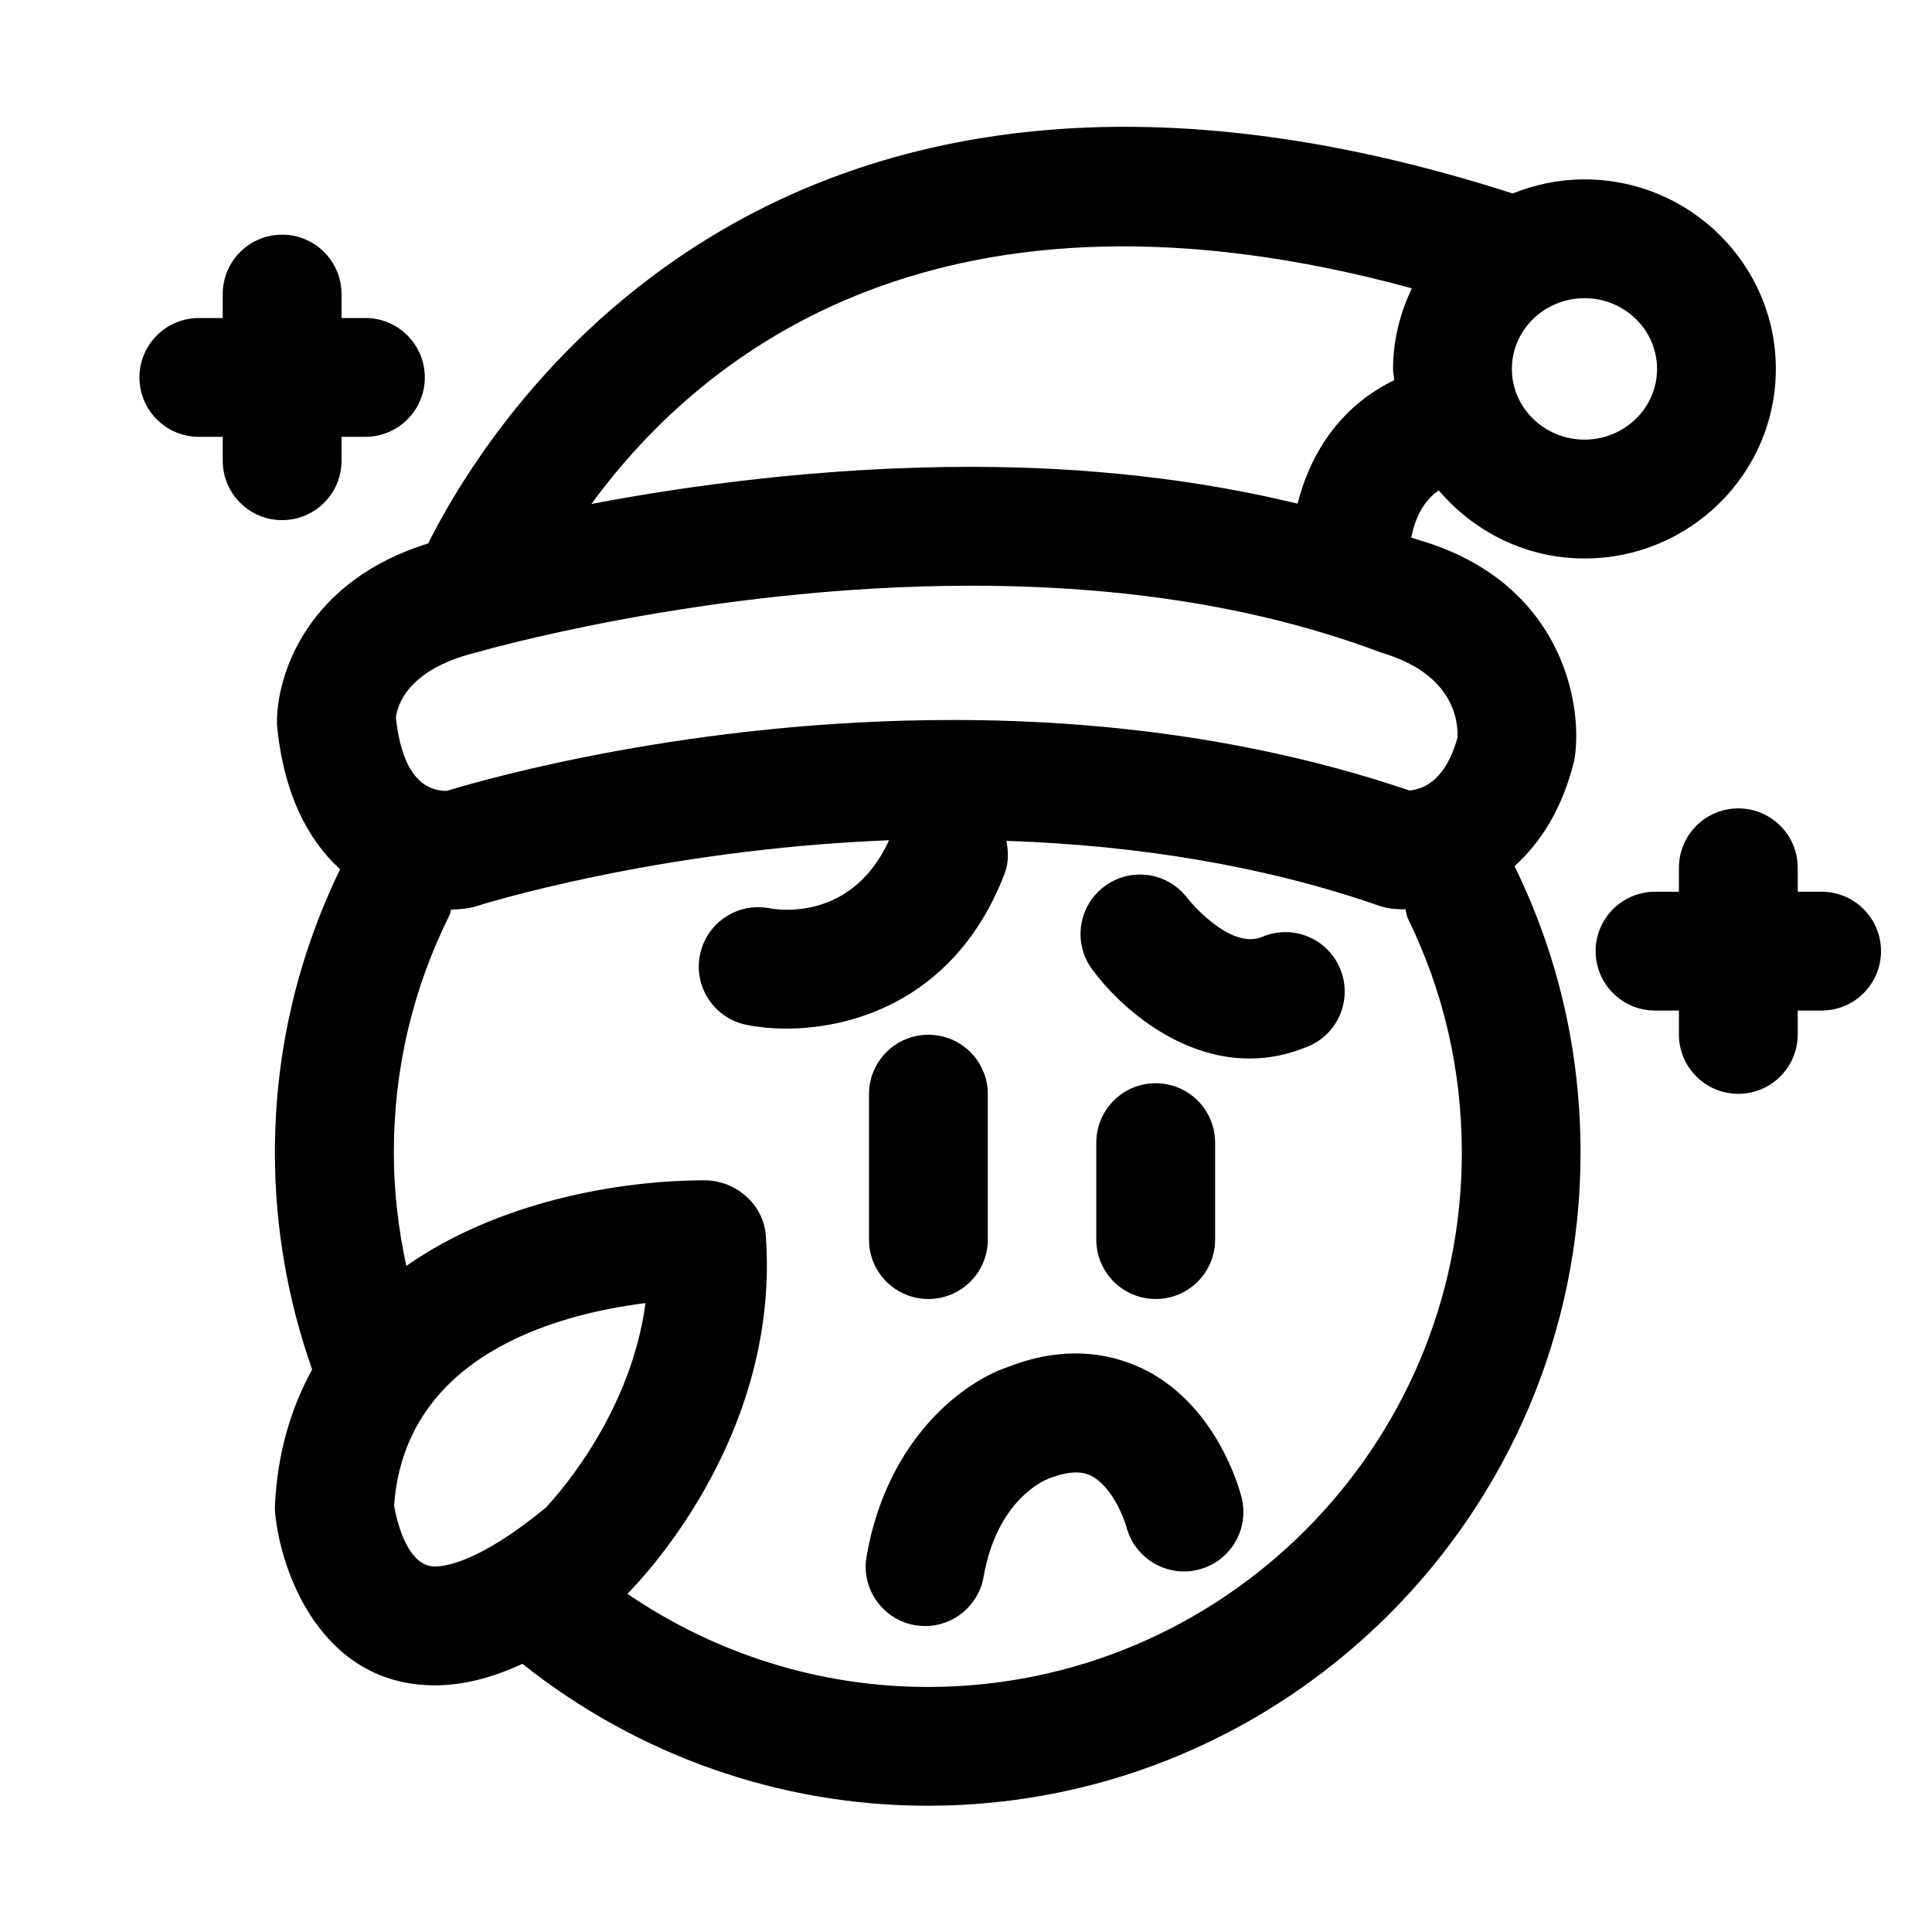
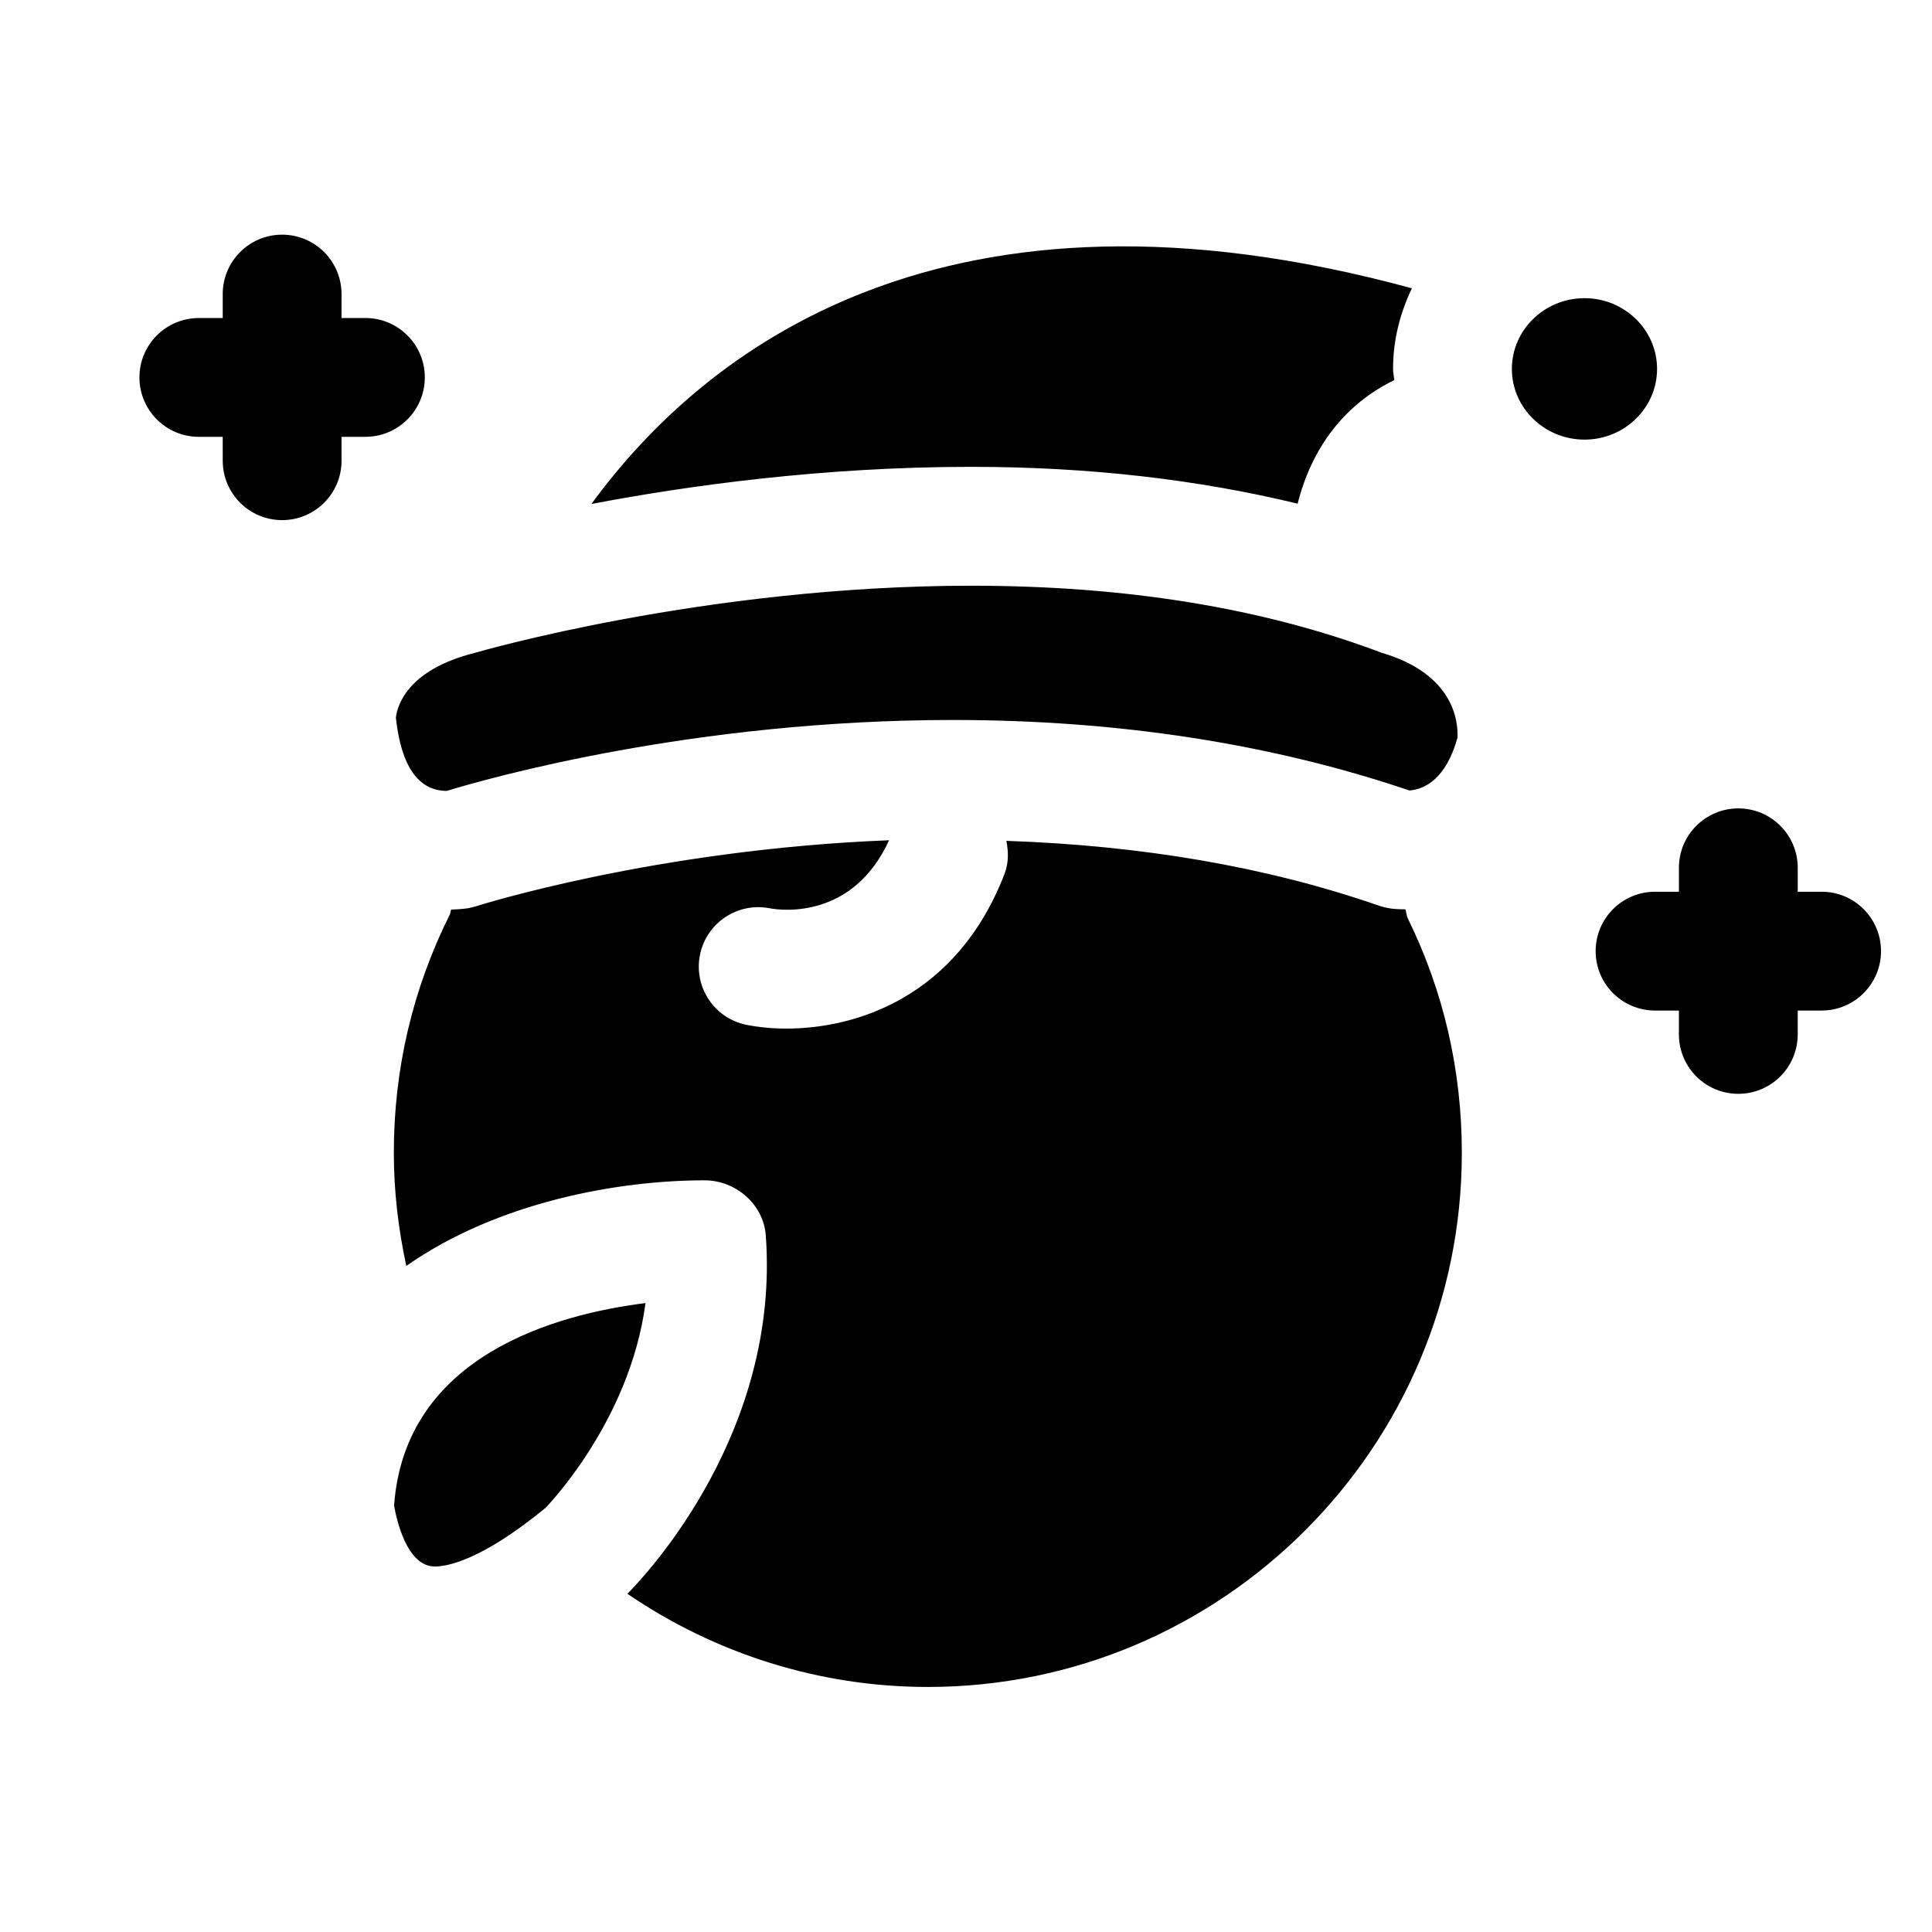
<svg xmlns="http://www.w3.org/2000/svg" fill="#000000" width="800px" height="800px" version="1.1" viewBox="144 144 512 512">
-   <path d="m218.77 281.84c-8.707 0-15.742-7.055-15.742-15.742l-0.004-6.332h-6.328c-8.707 0-15.742-7.055-15.742-15.742 0-8.691 7.039-15.742 15.742-15.742h6.328v-6.348c0-8.691 7.039-15.742 15.742-15.742 8.707 0 15.742 7.055 15.742 15.742v6.344h6.328c8.707 0 15.742 7.055 15.742 15.742 0 8.691-7.039 15.742-15.742 15.742l-6.324 0.004v6.328c0 8.691-7.035 15.746-15.742 15.746zm407.98 98.48h-6.332v-6.344c0-8.691-7.039-15.742-15.742-15.742-8.707 0-15.742 7.055-15.742 15.742v6.344h-6.328c-8.707 0-15.742 7.055-15.742 15.742 0 8.691 7.039 15.742 15.742 15.742h6.324v6.328c0 8.691 7.039 15.742 15.742 15.742 8.707 0 15.742-7.055 15.742-15.742l0.004-6.328h6.328c8.707 0 15.742-7.055 15.742-15.742 0.004-8.691-7.035-15.742-15.738-15.742zm-108.76-93.852c0.738 0.27 1.559 0.441 2.281 0.723 37 10.926 43.172 42.273 41.094 57.262-0.078 0.582-0.188 1.148-0.332 1.699-3.133 12.453-8.879 21.238-15.664 27.395 11.602 23.711 17.492 49.262 17.492 75.965 0 95.41-77.617 173.03-173 173.03-39.234 0-76.941-13.383-107.42-37.613-8.266 3.84-15.934 5.699-23.223 5.699-29.914 0-40.746-29.758-42.289-45.484-0.078-0.77-0.094-1.543-0.062-2.312 0.691-14.043 4.328-25.836 9.855-35.895-6.473-18.422-9.871-37.723-9.871-57.418 0-26.371 5.887-51.625 17.285-75.16-8.535-7.746-15.035-20.059-16.734-38.367-0.234-13.43 8.266-38.195 40.133-47.988 0.047-0.094 0.031-0.203 0.078-0.301 18.926-37.391 95.535-154.12 287.27-92.434 5.887-2.363 12.281-3.731 19.02-3.731 27.961 0 50.711 22.547 50.711 50.238 0 27.695-22.734 50.223-50.711 50.223-15.539 0-29.301-7.102-38.621-18.043-3.055 2.078-5.934 5.777-7.289 12.516zm45.926-63.449c-10.613 0-19.254 8.422-19.254 18.75s8.645 18.734 19.254 18.734c10.598 0 19.223-8.406 19.223-18.734 0-10.344-8.629-18.75-19.223-18.75zm-304.68 336.12c3.148 0 12.281-1.512 29.395-15.586-0.078 0 22.23-22.516 26.434-54.223-23.473 2.93-63.746 13.777-66.629 53.641 0.598 3.523 3.324 16.168 10.801 16.168zm257.21-174.16h-0.078c-2.281 0-3.606-0.188-3.606-0.188-0.992-0.141-2.312-0.426-3.258-0.754-29.883-10.391-63.164-15.98-98.809-17.207 0.566 2.832 0.645 5.777-0.457 8.676-12.531 32.668-39.25 41.078-57.828 41.078-4 0-7.621-0.395-10.66-1.008-8.516-1.762-13.996-10.094-12.234-18.609 1.746-8.469 10.012-13.918 18.453-12.266 3.793 0.723 22.215 2.582 31.645-18.027-62.031 2.441-108.9 17.32-109.39 17.477-0.613 0.203-1.621 0.426-2.25 0.551 0 0-1.777 0.27-4.426 0.348-0.172 0.441-0.156 0.93-0.363 1.355-9.84 19.695-14.816 40.934-14.816 63.117 0 10.172 1.195 20.168 3.305 29.961 24.262-16.988 56.223-22.688 79.051-22.688 8.234 0 15.617 6.359 16.215 14.578 3.824 51.844-31.141 89.41-36.668 95 23.348 15.934 50.965 24.688 79.617 24.688 78.027 0 141.51-63.496 141.51-141.54 0-21.852-4.816-42.762-14.297-62.109-0.398-0.797-0.398-1.633-0.652-2.434zm-6.234-67.969c-31.613-11.934-67.855-17.789-108.82-17.789-70.535 0-130.94 17.617-131.54 17.789-18.043 4.504-20.594 14.152-20.941 17.176 1.387 12.832 5.918 19.363 13.461 19.414 10.801-3.289 65.227-18.797 134.16-18.797 43.723 0 84.402 6.281 120.99 18.688 4.266-0.379 9.715-3.242 12.723-13.965 0.223-4.426-0.988-16.895-20.023-22.516zm-22.324-39.535c3.809-15.113 12.676-26.465 25.602-32.73-0.062-1.008-0.316-1.969-0.316-2.977 0-7.668 1.875-14.863 4.992-21.363-123.8-33.754-187.61 16.312-217.43 57.152 25.551-4.863 61.309-9.84 100.64-9.84 31.391 0 60.234 3.398 86.512 9.758zm-40.258 229.64c-7.684-3.938-20.355-7.195-36.414-0.883-11.367 3.731-32.039 18.516-37.566 50.238-1.496 8.566 4.25 16.719 12.816 18.215 0.914 0.156 1.812 0.234 2.707 0.234 7.527 0 14.152-5.398 15.492-13.051 3.574-20.5 16.199-25.633 17.238-26.023 7.117-2.785 10.266-1.258 11.289-0.723 5.32 2.66 8.598 10.879 9.336 13.57 2.203 8.375 10.816 13.414 19.113 11.273 8.422-2.141 13.523-10.707 11.383-19.145-0.598-2.422-6.566-24.07-25.395-33.707zm30.859-114.84c-8.66 3.59-19.508-9.871-19.742-10.156-5.164-6.941-14.957-8.438-21.965-3.289-7.008 5.148-8.516 15.004-3.387 22.012 7.352 10.012 22.953 23.68 41.738 23.68 5.008 0 10.25-0.977 15.633-3.258 7.996-3.387 11.746-12.625 8.344-20.641-3.383-8.02-12.609-11.734-20.621-8.348zm-88.453 95.973c8.707 0 15.742-7.055 15.742-15.742v-38.543c0-8.691-7.039-15.742-15.742-15.742-8.707 0-15.742 7.055-15.742 15.742v38.543c0 8.707 7.035 15.742 15.742 15.742zm75.98-15.742v-25.695c0-8.691-7.039-15.742-15.742-15.742-8.707 0-15.742 7.055-15.742 15.742v25.695c0 8.691 7.039 15.742 15.742 15.742 8.707 0 15.742-7.035 15.742-15.742z" />
+   <path d="m218.77 281.84c-8.707 0-15.742-7.055-15.742-15.742l-0.004-6.332h-6.328c-8.707 0-15.742-7.055-15.742-15.742 0-8.691 7.039-15.742 15.742-15.742h6.328v-6.348c0-8.691 7.039-15.742 15.742-15.742 8.707 0 15.742 7.055 15.742 15.742v6.344h6.328c8.707 0 15.742 7.055 15.742 15.742 0 8.691-7.039 15.742-15.742 15.742l-6.324 0.004v6.328c0 8.691-7.035 15.746-15.742 15.746zm407.98 98.48h-6.332v-6.344c0-8.691-7.039-15.742-15.742-15.742-8.707 0-15.742 7.055-15.742 15.742v6.344h-6.328c-8.707 0-15.742 7.055-15.742 15.742 0 8.691 7.039 15.742 15.742 15.742h6.324v6.328c0 8.691 7.039 15.742 15.742 15.742 8.707 0 15.742-7.055 15.742-15.742l0.004-6.328h6.328c8.707 0 15.742-7.055 15.742-15.742 0.004-8.691-7.035-15.742-15.738-15.742zm-108.76-93.852zm45.926-63.449c-10.613 0-19.254 8.422-19.254 18.75s8.645 18.734 19.254 18.734c10.598 0 19.223-8.406 19.223-18.734 0-10.344-8.629-18.75-19.223-18.75zm-304.68 336.12c3.148 0 12.281-1.512 29.395-15.586-0.078 0 22.23-22.516 26.434-54.223-23.473 2.93-63.746 13.777-66.629 53.641 0.598 3.523 3.324 16.168 10.801 16.168zm257.21-174.16h-0.078c-2.281 0-3.606-0.188-3.606-0.188-0.992-0.141-2.312-0.426-3.258-0.754-29.883-10.391-63.164-15.98-98.809-17.207 0.566 2.832 0.645 5.777-0.457 8.676-12.531 32.668-39.25 41.078-57.828 41.078-4 0-7.621-0.395-10.66-1.008-8.516-1.762-13.996-10.094-12.234-18.609 1.746-8.469 10.012-13.918 18.453-12.266 3.793 0.723 22.215 2.582 31.645-18.027-62.031 2.441-108.9 17.32-109.39 17.477-0.613 0.203-1.621 0.426-2.25 0.551 0 0-1.777 0.27-4.426 0.348-0.172 0.441-0.156 0.93-0.363 1.355-9.84 19.695-14.816 40.934-14.816 63.117 0 10.172 1.195 20.168 3.305 29.961 24.262-16.988 56.223-22.688 79.051-22.688 8.234 0 15.617 6.359 16.215 14.578 3.824 51.844-31.141 89.41-36.668 95 23.348 15.934 50.965 24.688 79.617 24.688 78.027 0 141.51-63.496 141.51-141.54 0-21.852-4.816-42.762-14.297-62.109-0.398-0.797-0.398-1.633-0.652-2.434zm-6.234-67.969c-31.613-11.934-67.855-17.789-108.82-17.789-70.535 0-130.94 17.617-131.54 17.789-18.043 4.504-20.594 14.152-20.941 17.176 1.387 12.832 5.918 19.363 13.461 19.414 10.801-3.289 65.227-18.797 134.16-18.797 43.723 0 84.402 6.281 120.99 18.688 4.266-0.379 9.715-3.242 12.723-13.965 0.223-4.426-0.988-16.895-20.023-22.516zm-22.324-39.535c3.809-15.113 12.676-26.465 25.602-32.73-0.062-1.008-0.316-1.969-0.316-2.977 0-7.668 1.875-14.863 4.992-21.363-123.8-33.754-187.61 16.312-217.43 57.152 25.551-4.863 61.309-9.84 100.64-9.84 31.391 0 60.234 3.398 86.512 9.758zm-40.258 229.64c-7.684-3.938-20.355-7.195-36.414-0.883-11.367 3.731-32.039 18.516-37.566 50.238-1.496 8.566 4.25 16.719 12.816 18.215 0.914 0.156 1.812 0.234 2.707 0.234 7.527 0 14.152-5.398 15.492-13.051 3.574-20.5 16.199-25.633 17.238-26.023 7.117-2.785 10.266-1.258 11.289-0.723 5.32 2.66 8.598 10.879 9.336 13.57 2.203 8.375 10.816 13.414 19.113 11.273 8.422-2.141 13.523-10.707 11.383-19.145-0.598-2.422-6.566-24.07-25.395-33.707zm30.859-114.84c-8.66 3.59-19.508-9.871-19.742-10.156-5.164-6.941-14.957-8.438-21.965-3.289-7.008 5.148-8.516 15.004-3.387 22.012 7.352 10.012 22.953 23.68 41.738 23.68 5.008 0 10.25-0.977 15.633-3.258 7.996-3.387 11.746-12.625 8.344-20.641-3.383-8.02-12.609-11.734-20.621-8.348zm-88.453 95.973c8.707 0 15.742-7.055 15.742-15.742v-38.543c0-8.691-7.039-15.742-15.742-15.742-8.707 0-15.742 7.055-15.742 15.742v38.543c0 8.707 7.035 15.742 15.742 15.742zm75.98-15.742v-25.695c0-8.691-7.039-15.742-15.742-15.742-8.707 0-15.742 7.055-15.742 15.742v25.695c0 8.691 7.039 15.742 15.742 15.742 8.707 0 15.742-7.035 15.742-15.742z" />
</svg>